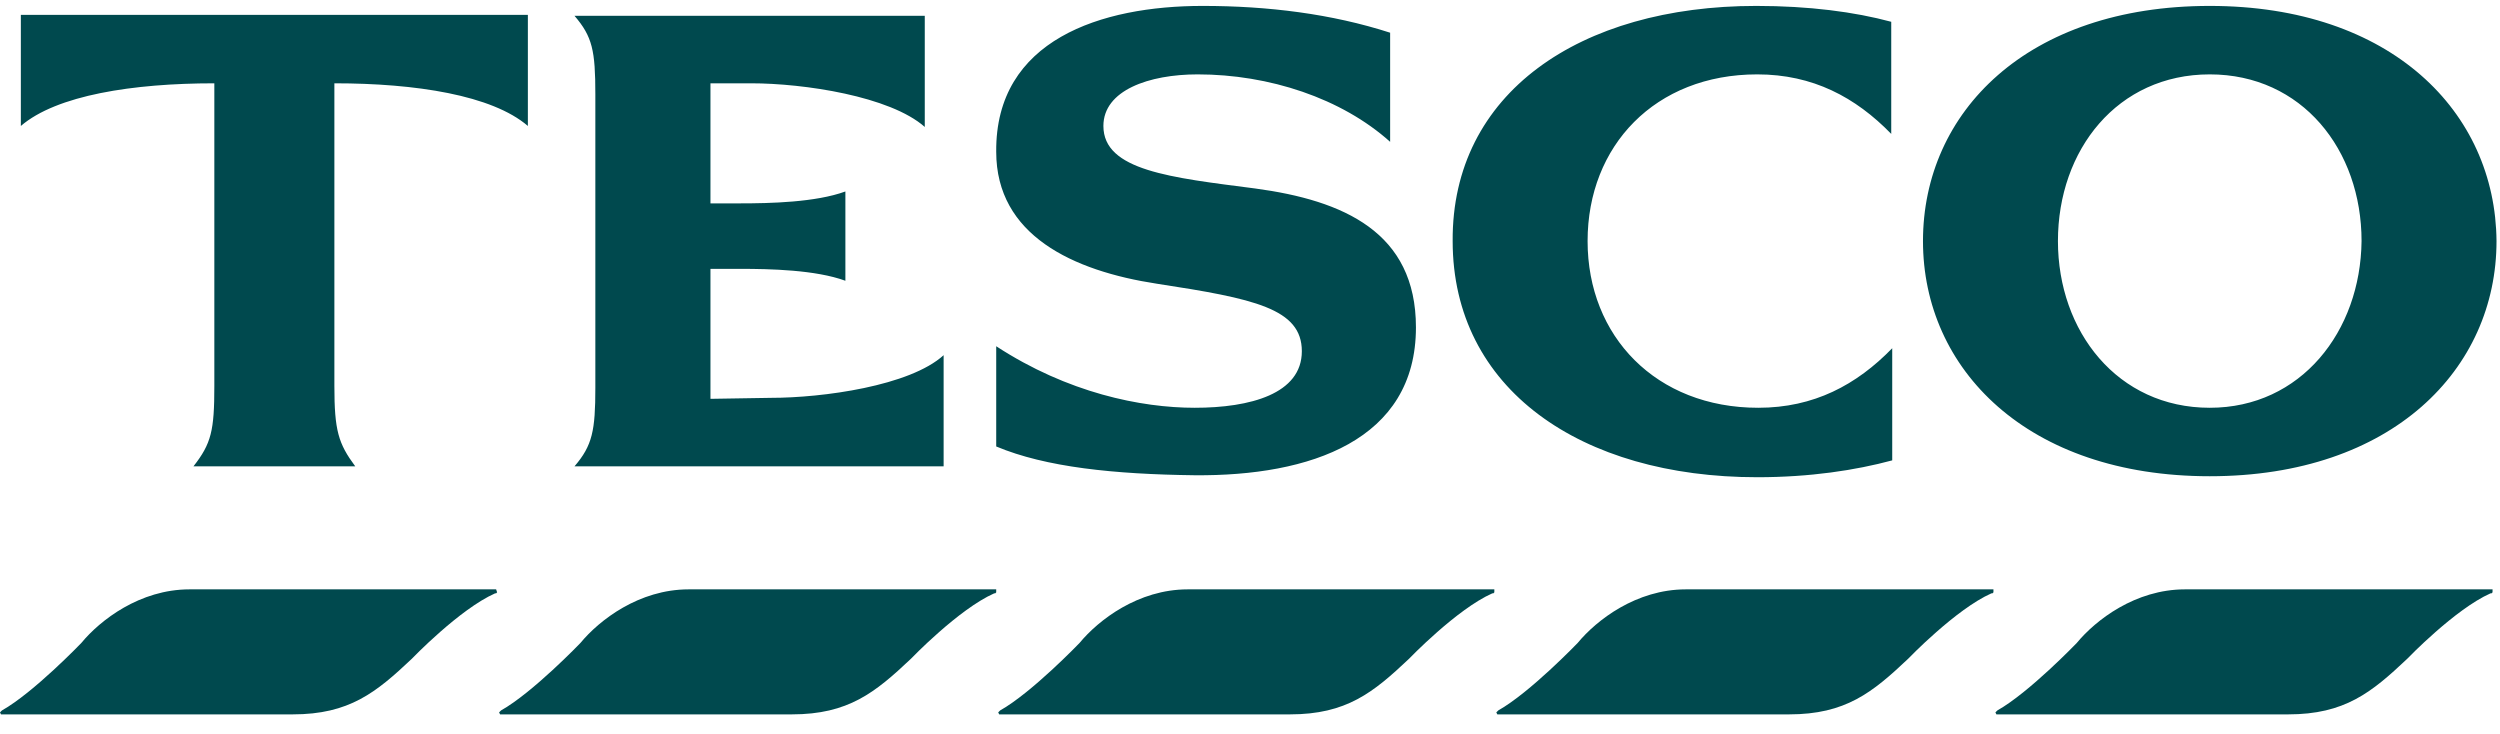
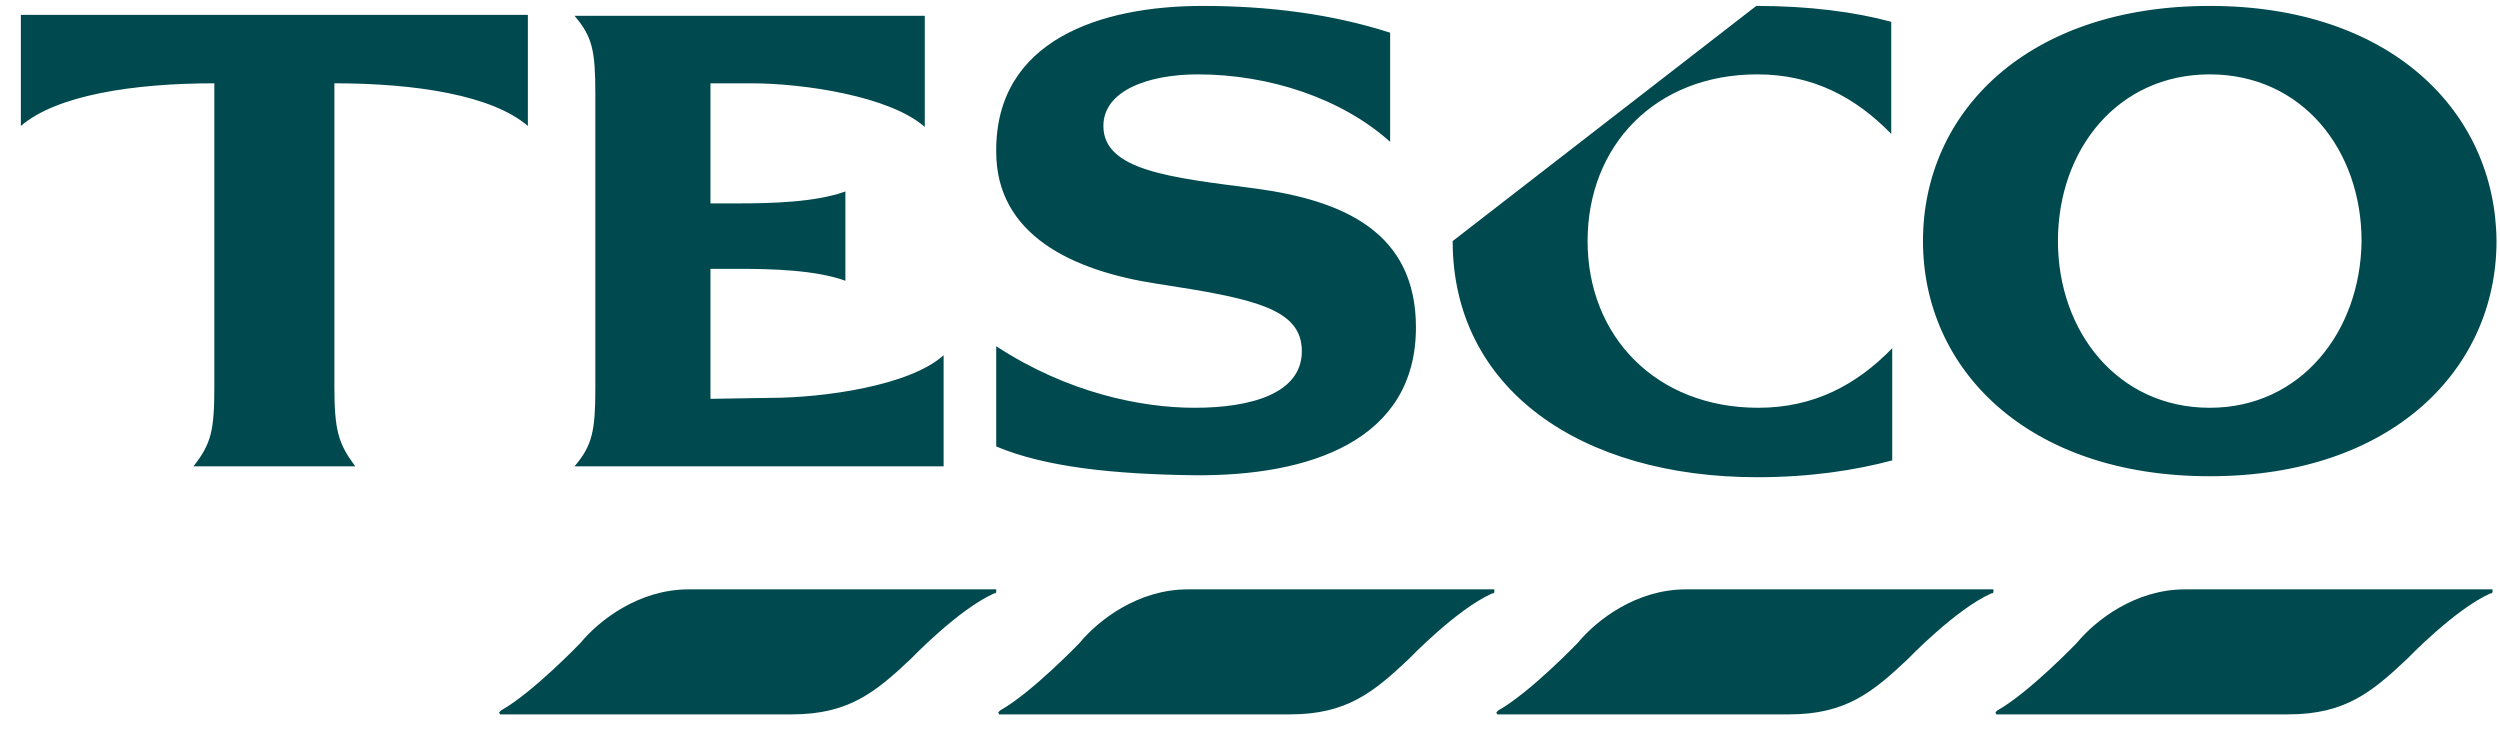
<svg xmlns="http://www.w3.org/2000/svg" fill="none" viewBox="0 0 109 32" height="32" width="109">
-   <path fill="#00494E" d="M96.345 0.258C88.385 0.258 83.842 4.887 83.842 10.511C83.842 16.091 88.385 20.764 96.345 20.764C104.305 20.764 108.848 16.091 108.848 10.511C108.804 4.887 104.262 0.258 96.345 0.258ZM96.345 17.779C92.322 17.779 89.726 14.447 89.726 10.511C89.726 6.531 92.322 3.243 96.345 3.243C100.368 3.243 102.964 6.531 102.964 10.511C102.921 14.447 100.325 17.779 96.345 17.779ZM0.909 0.647H23.015V5.492C21.458 4.151 18.127 3.632 14.579 3.632V16.827C14.579 18.774 14.752 19.336 15.488 20.331H8.436C9.215 19.336 9.345 18.774 9.345 16.827V3.632C5.797 3.632 2.466 4.151 0.909 5.492V0.647ZM33.615 17.346C35.864 17.346 39.671 16.827 41.142 15.486V20.331H25.049C25.828 19.423 25.957 18.774 25.957 16.913V4.108C25.957 2.204 25.828 1.599 25.049 0.69H40.32V5.535C38.806 4.194 35.042 3.632 32.749 3.632H30.976V8.867H32.274C33.572 8.867 35.562 8.823 36.859 8.348V12.241C35.562 11.765 33.572 11.722 32.274 11.722H30.976V17.389L33.615 17.346ZM54.727 8.218C58.577 8.737 61.735 10.121 61.735 14.274C61.735 19.206 57.106 20.764 52.088 20.721C48.583 20.677 45.598 20.374 43.435 19.466V15.096C46.55 17.13 49.752 17.779 52.088 17.779C54.51 17.779 56.76 17.173 56.76 15.313C56.76 13.453 54.683 13.02 50.444 12.371C46.766 11.809 43.435 10.251 43.435 6.617C43.392 1.728 48.021 0.258 52.434 0.258C55.289 0.258 58.058 0.604 60.61 1.426V6.184C58.49 4.281 55.332 3.243 52.218 3.243C50.098 3.243 48.108 3.935 48.108 5.492C48.108 7.439 51.049 7.742 54.727 8.218ZM76.574 0.258C78.867 0.258 80.857 0.517 82.458 0.95V5.838C80.9 4.238 79.04 3.243 76.617 3.243C72.161 3.243 69.219 6.357 69.219 10.511C69.219 14.664 72.205 17.779 76.661 17.779C79.083 17.779 80.944 16.784 82.501 15.183V20.072C80.9 20.504 78.91 20.807 76.617 20.807C68.917 20.807 63.336 16.957 63.336 10.511C63.293 4.065 68.873 0.258 76.574 0.258Z" clip-rule="evenodd" fill-rule="evenodd" />
+   <path fill="#00494E" d="M96.345 0.258C88.385 0.258 83.842 4.887 83.842 10.511C83.842 16.091 88.385 20.764 96.345 20.764C104.305 20.764 108.848 16.091 108.848 10.511C108.804 4.887 104.262 0.258 96.345 0.258ZM96.345 17.779C92.322 17.779 89.726 14.447 89.726 10.511C89.726 6.531 92.322 3.243 96.345 3.243C100.368 3.243 102.964 6.531 102.964 10.511C102.921 14.447 100.325 17.779 96.345 17.779ZM0.909 0.647H23.015V5.492C21.458 4.151 18.127 3.632 14.579 3.632V16.827C14.579 18.774 14.752 19.336 15.488 20.331H8.436C9.215 19.336 9.345 18.774 9.345 16.827V3.632C5.797 3.632 2.466 4.151 0.909 5.492V0.647ZM33.615 17.346C35.864 17.346 39.671 16.827 41.142 15.486V20.331H25.049C25.828 19.423 25.957 18.774 25.957 16.913V4.108C25.957 2.204 25.828 1.599 25.049 0.69H40.32V5.535C38.806 4.194 35.042 3.632 32.749 3.632H30.976V8.867H32.274C33.572 8.867 35.562 8.823 36.859 8.348V12.241C35.562 11.765 33.572 11.722 32.274 11.722H30.976V17.389L33.615 17.346ZM54.727 8.218C58.577 8.737 61.735 10.121 61.735 14.274C61.735 19.206 57.106 20.764 52.088 20.721C48.583 20.677 45.598 20.374 43.435 19.466V15.096C46.55 17.13 49.752 17.779 52.088 17.779C54.51 17.779 56.76 17.173 56.76 15.313C56.76 13.453 54.683 13.02 50.444 12.371C46.766 11.809 43.435 10.251 43.435 6.617C43.392 1.728 48.021 0.258 52.434 0.258C55.289 0.258 58.058 0.604 60.61 1.426V6.184C58.49 4.281 55.332 3.243 52.218 3.243C50.098 3.243 48.108 3.935 48.108 5.492C48.108 7.439 51.049 7.742 54.727 8.218ZM76.574 0.258C78.867 0.258 80.857 0.517 82.458 0.95V5.838C80.9 4.238 79.04 3.243 76.617 3.243C72.161 3.243 69.219 6.357 69.219 10.511C69.219 14.664 72.205 17.779 76.661 17.779C79.083 17.779 80.944 16.784 82.501 15.183V20.072C80.9 20.504 78.91 20.807 76.617 20.807C68.917 20.807 63.336 16.957 63.336 10.511Z" clip-rule="evenodd" fill-rule="evenodd" />
  <path fill="#00494E" d="M108.588 25.696H95.263C93.1 25.696 91.37 27.037 90.548 28.032C90.548 28.032 88.471 30.195 87.087 30.974L87.043 31.017L87 31.06L87.043 31.147H99.763C102.229 31.147 103.397 30.195 104.954 28.724C104.954 28.724 107.031 26.561 108.588 25.869H108.631L108.675 25.826V25.696H108.588Z" />
  <path fill="#00494E" d="M86.827 25.696H73.502C71.339 25.696 69.609 27.037 68.787 28.032C68.787 28.032 66.71 30.195 65.326 30.974L65.283 31.017L65.239 31.06L65.283 31.147H78.002C80.468 31.147 81.636 30.195 83.193 28.724C83.193 28.724 85.27 26.561 86.827 25.869H86.871L86.914 25.826V25.696H86.827Z" />
  <path fill="#00494E" d="M65.11 25.696H51.785C49.622 25.696 47.891 27.037 47.069 28.032C47.069 28.032 44.993 30.195 43.608 30.974L43.565 31.017L43.522 31.06L43.565 31.147H56.241C58.707 31.147 59.875 30.195 61.432 28.724C61.432 28.724 63.509 26.561 65.066 25.869H65.11L65.153 25.826V25.696H65.11Z" />
  <path fill="#00494E" d="M43.349 25.696H30.024C27.861 25.696 26.13 27.037 25.308 28.032C25.308 28.032 23.232 30.195 21.847 30.974L21.804 31.017L21.761 31.06L21.804 31.147H34.523C36.989 31.147 38.157 30.195 39.715 28.724C39.715 28.724 41.791 26.561 43.349 25.869H43.392L43.435 25.826V25.696H43.349Z" />
-   <path fill="#00494E" d="M21.631 25.696H8.263C6.1 25.696 4.369 27.037 3.547 28.032C3.547 28.032 1.471 30.195 0.087 30.974L0.043 31.017L0 31.06L0.043 31.147H12.762C15.228 31.147 16.396 30.195 17.954 28.724C17.954 28.724 20.03 26.561 21.588 25.869H21.631L21.674 25.826L21.631 25.696Z" />
</svg>